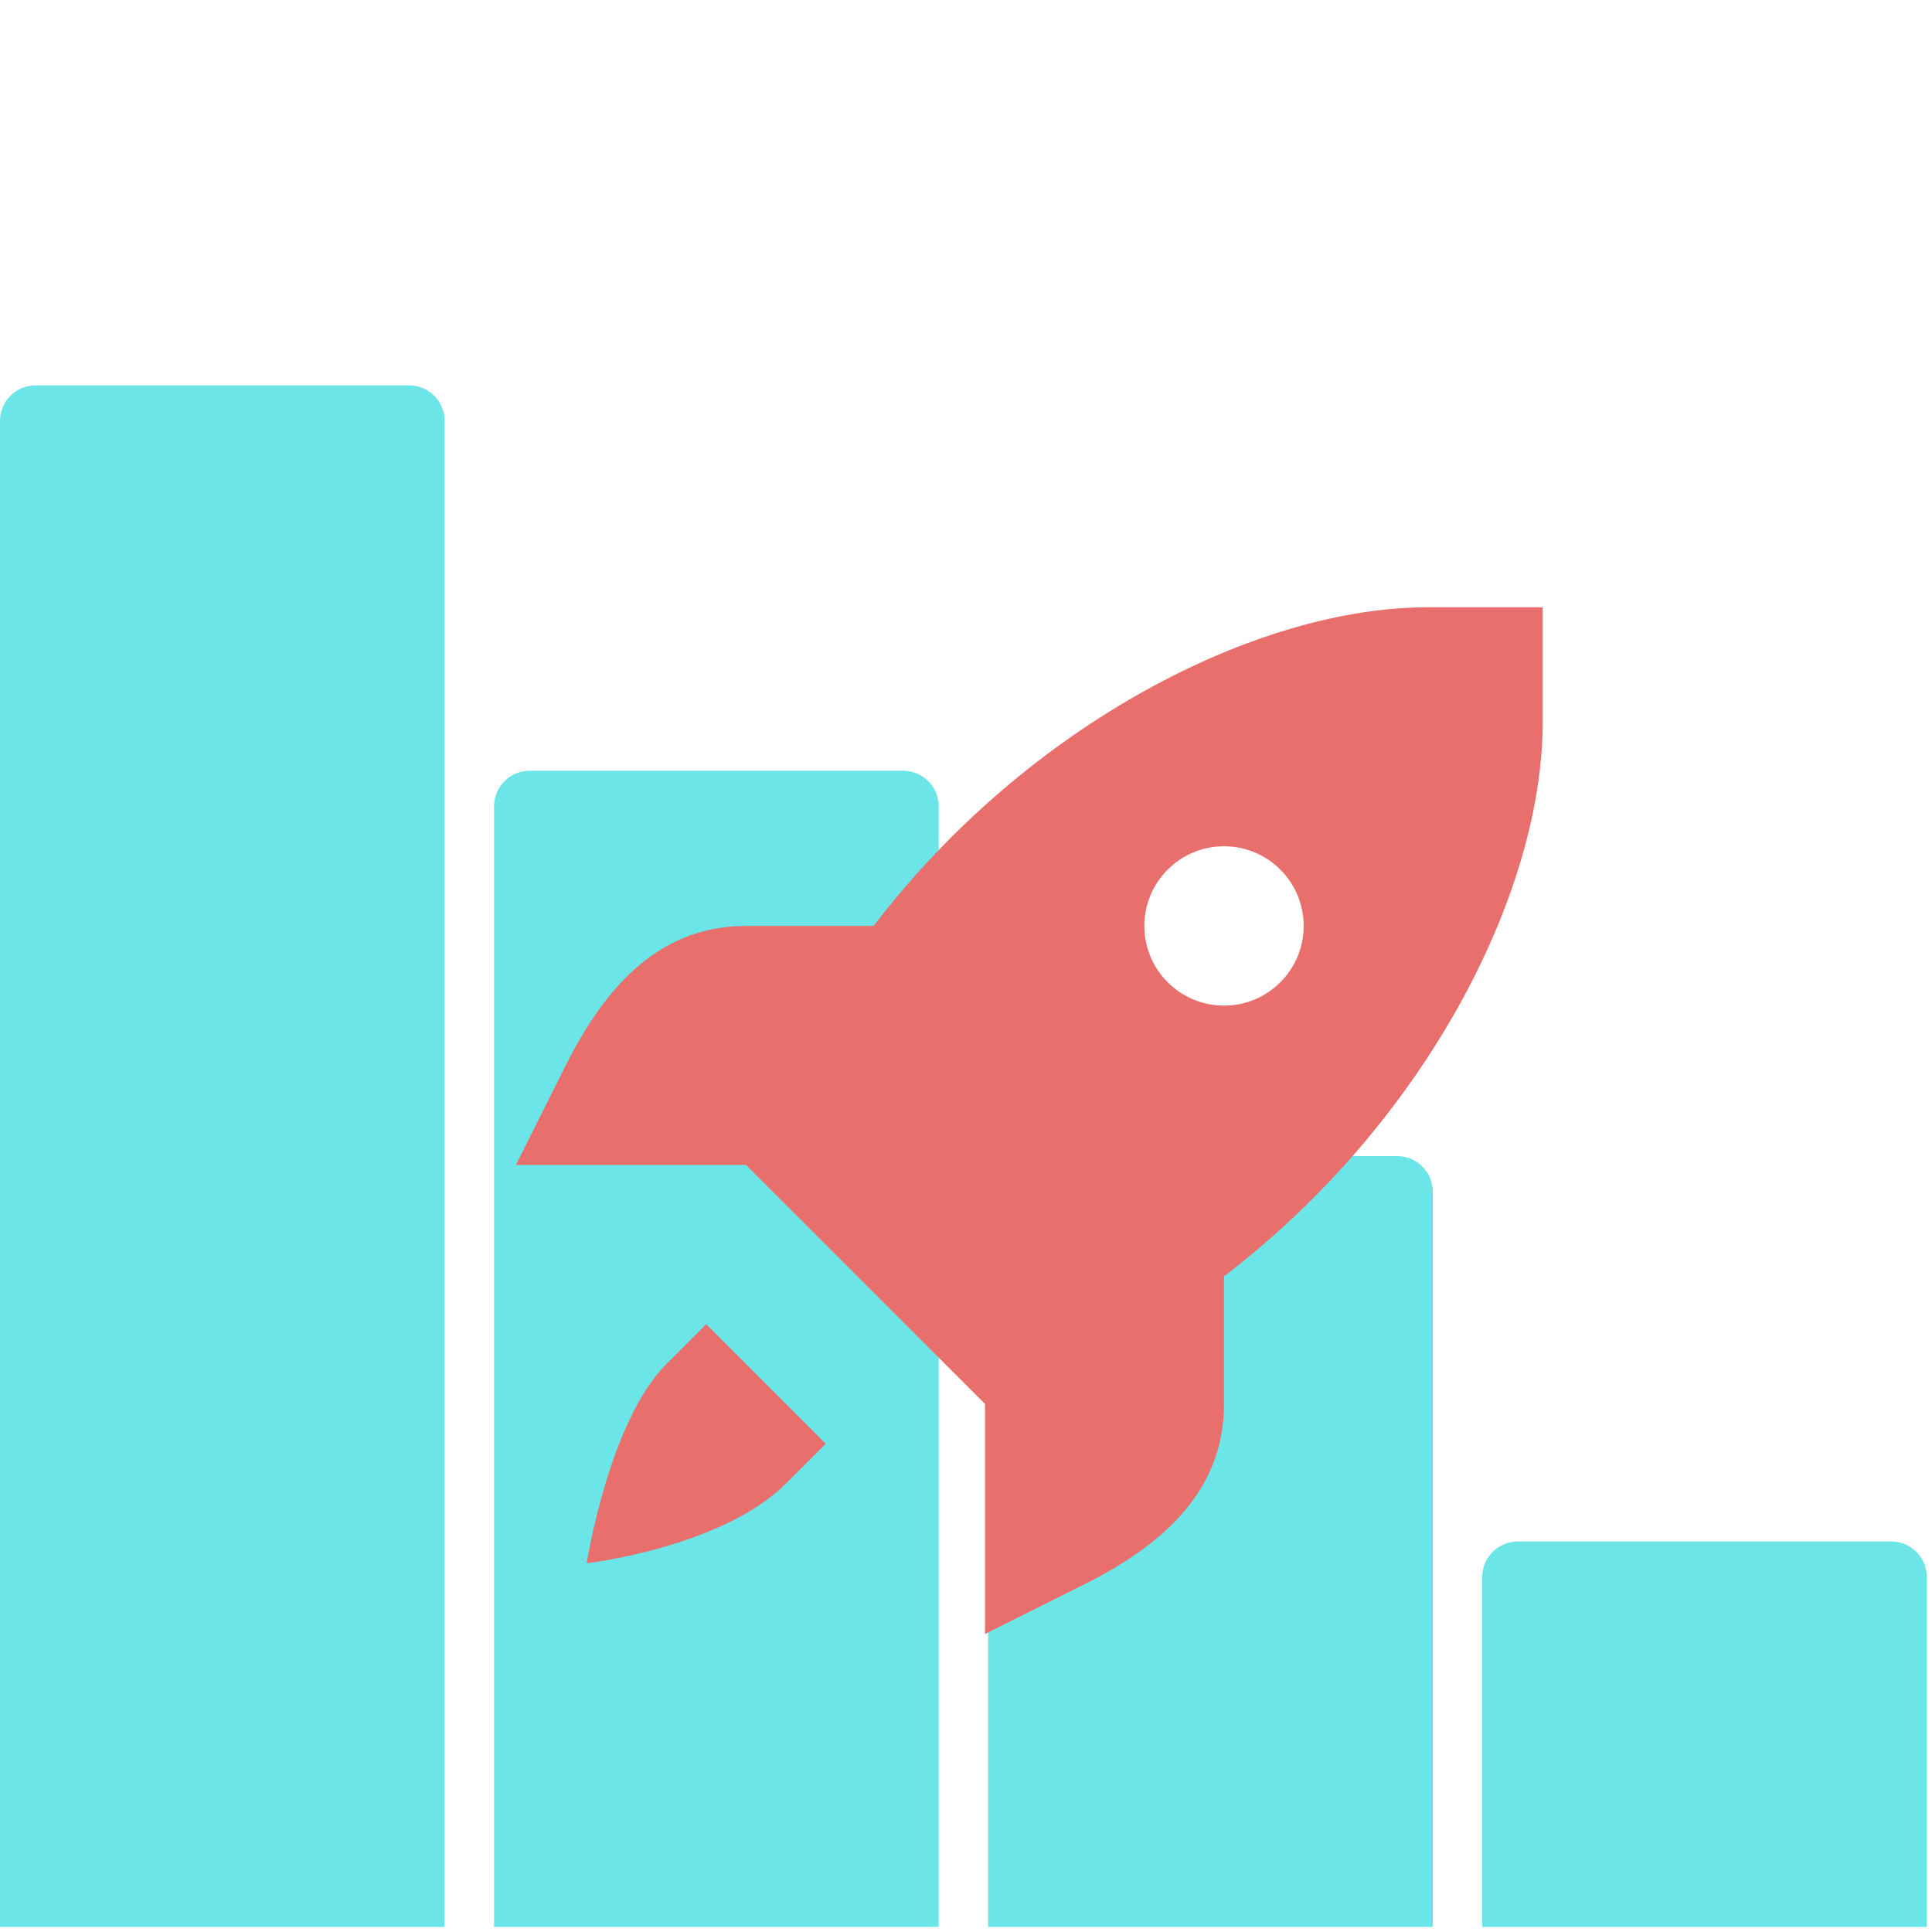
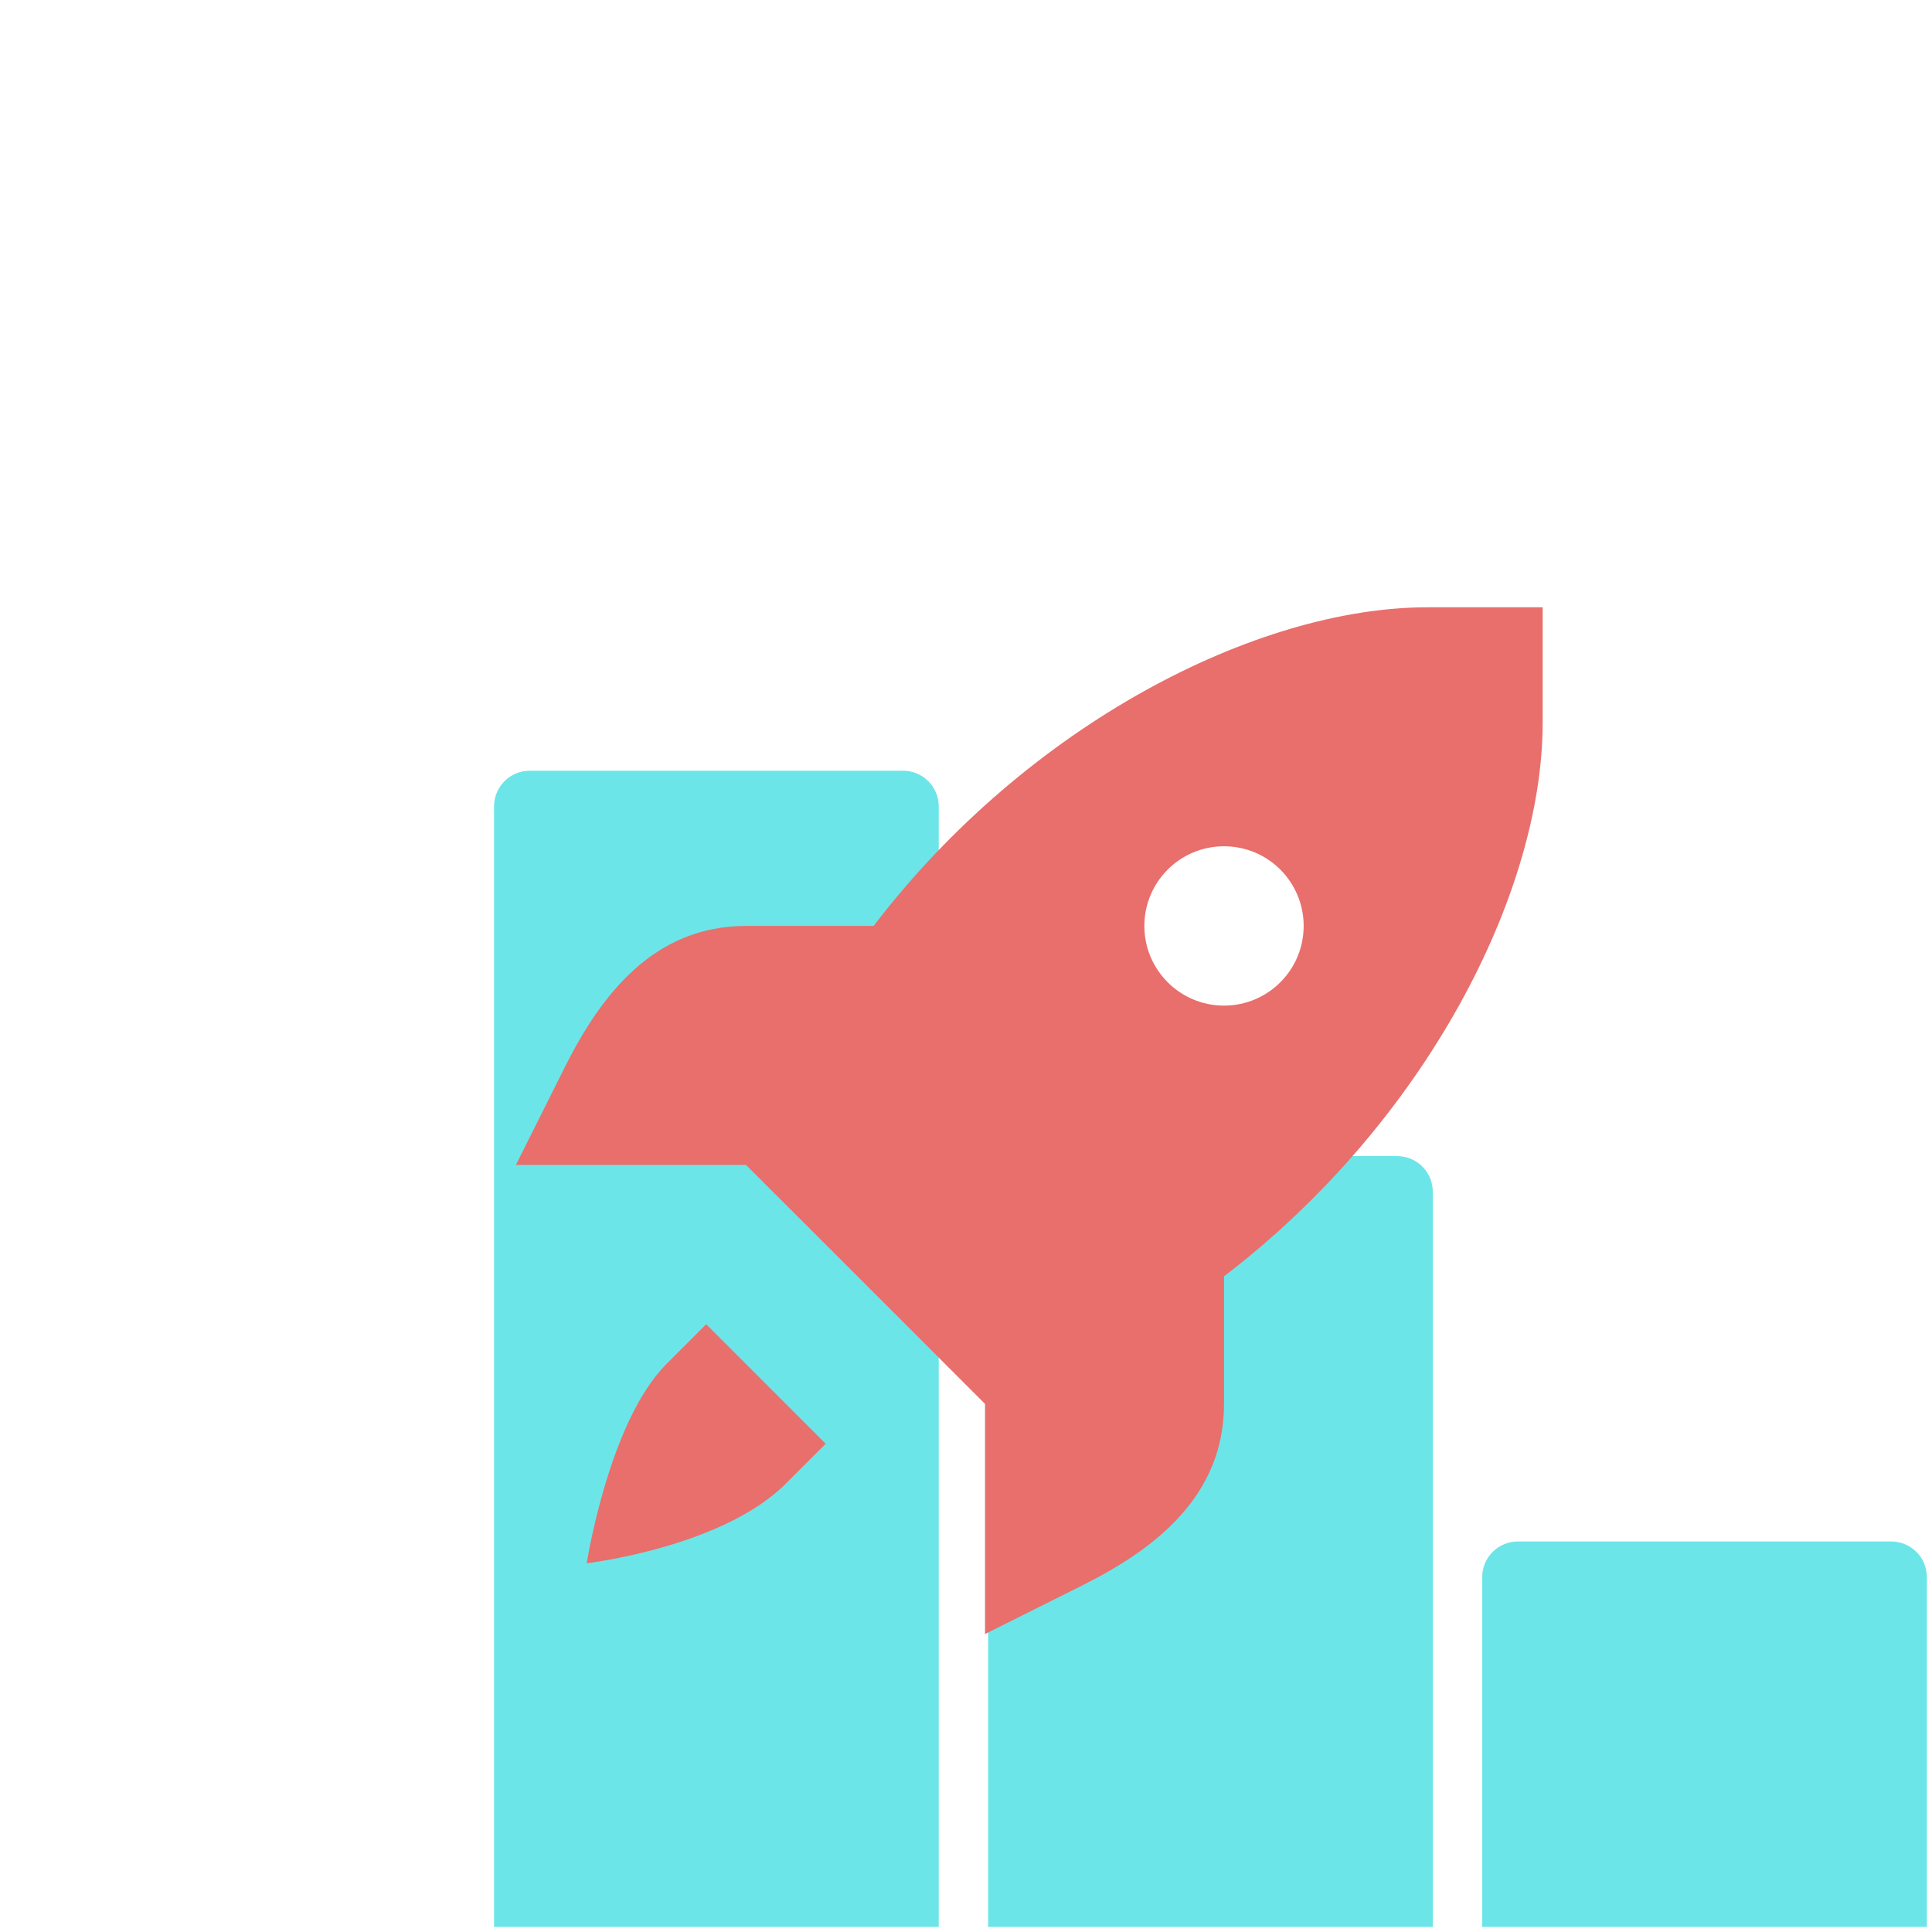
<svg xmlns="http://www.w3.org/2000/svg" width="375" zoomAndPan="magnify" viewBox="0 0 281.25 281.25" height="375" preserveAspectRatio="xMidYMid meet" version="1.0">
  <defs>
    <clipPath id="d4b3679cd6">
-       <path d="M 0 56.102 L 64.73 56.102 L 64.73 280.504 L 0 280.504 Z M 0 56.102 " clip-rule="nonzero" />
-     </clipPath>
+       </clipPath>
    <clipPath id="bc3bcc078a">
      <path d="M 71.922 112.199 L 136.656 112.199 L 136.656 280.504 L 71.922 280.504 Z M 71.922 112.199 " clip-rule="nonzero" />
    </clipPath>
    <clipPath id="18c77f8be0">
      <path d="M 143.848 168.301 L 208.578 168.301 L 208.578 280.504 L 143.848 280.504 Z M 143.848 168.301 " clip-rule="nonzero" />
    </clipPath>
    <clipPath id="54ab0ea959">
      <path d="M 215.77 224.402 L 280.504 224.402 L 280.504 280.504 L 215.77 280.504 Z M 215.77 224.402 " clip-rule="nonzero" />
    </clipPath>
    <clipPath id="6782445f9a">
      <path d="M 75 88.406 L 224.57 88.406 L 224.57 238 L 75 238 Z M 75 88.406 " clip-rule="nonzero" />
    </clipPath>
  </defs>
  <g clip-path="url(#d4b3679cd6)">
-     <path fill="#6ce5e8" d="M 5.18 56.102 L 59.551 56.102 C 59.895 56.102 60.23 56.133 60.562 56.199 C 60.898 56.266 61.219 56.363 61.535 56.496 C 61.848 56.625 62.148 56.785 62.43 56.973 C 62.711 57.16 62.973 57.375 63.215 57.617 C 63.453 57.859 63.668 58.121 63.859 58.402 C 64.047 58.684 64.207 58.984 64.336 59.297 C 64.469 59.609 64.566 59.934 64.633 60.27 C 64.699 60.602 64.73 60.938 64.73 61.277 L 64.73 280.504 C 64.73 280.844 64.699 281.18 64.633 281.512 C 64.566 281.844 64.469 282.168 64.336 282.484 C 64.207 282.797 64.047 283.098 63.859 283.379 C 63.668 283.66 63.453 283.922 63.215 284.164 C 62.973 284.402 62.711 284.617 62.43 284.809 C 62.148 284.996 61.848 285.156 61.535 285.285 C 61.219 285.418 60.898 285.516 60.562 285.582 C 60.23 285.648 59.895 285.68 59.551 285.68 L 5.18 285.68 C 4.84 285.68 4.5 285.648 4.168 285.582 C 3.836 285.516 3.512 285.418 3.195 285.285 C 2.883 285.156 2.586 284.996 2.301 284.809 C 2.02 284.617 1.758 284.402 1.516 284.164 C 1.277 283.922 1.062 283.66 0.871 283.379 C 0.684 283.098 0.523 282.797 0.395 282.484 C 0.266 282.168 0.164 281.848 0.098 281.512 C 0.031 281.18 0 280.844 0 280.504 L 0 61.277 C 0 60.938 0.031 60.602 0.098 60.27 C 0.164 59.934 0.266 59.609 0.395 59.297 C 0.523 58.984 0.684 58.684 0.871 58.402 C 1.062 58.121 1.277 57.859 1.516 57.617 C 1.758 57.375 2.02 57.16 2.301 56.973 C 2.586 56.785 2.883 56.625 3.195 56.496 C 3.512 56.363 3.836 56.266 4.168 56.199 C 4.5 56.133 4.84 56.102 5.18 56.102 Z M 5.18 56.102 " fill-opacity="1" fill-rule="nonzero" />
-   </g>
+     </g>
  <g clip-path="url(#bc3bcc078a)">
    <path fill="#6ce5e8" d="M 77.102 112.199 L 131.477 112.199 C 131.816 112.199 132.152 112.234 132.488 112.301 C 132.82 112.367 133.145 112.465 133.457 112.594 C 133.773 112.727 134.07 112.883 134.352 113.074 C 134.637 113.262 134.898 113.477 135.137 113.719 C 135.379 113.957 135.594 114.219 135.781 114.504 C 135.973 114.785 136.129 115.082 136.262 115.398 C 136.391 115.711 136.488 116.035 136.555 116.367 C 136.621 116.703 136.656 117.039 136.656 117.379 L 136.656 280.504 C 136.656 280.844 136.621 281.18 136.555 281.512 C 136.488 281.848 136.391 282.168 136.262 282.484 C 136.129 282.797 135.973 283.098 135.781 283.379 C 135.594 283.66 135.379 283.922 135.137 284.164 C 134.898 284.402 134.637 284.617 134.352 284.809 C 134.07 284.996 133.773 285.156 133.457 285.285 C 133.145 285.418 132.82 285.516 132.488 285.582 C 132.152 285.648 131.816 285.68 131.477 285.68 L 77.102 285.68 C 76.762 285.68 76.426 285.648 76.094 285.582 C 75.758 285.516 75.434 285.418 75.121 285.285 C 74.805 285.156 74.508 284.996 74.227 284.809 C 73.941 284.617 73.68 284.402 73.441 284.164 C 73.199 283.922 72.984 283.66 72.797 283.379 C 72.605 283.098 72.449 282.797 72.316 282.484 C 72.188 282.168 72.09 281.848 72.023 281.512 C 71.957 281.18 71.922 280.844 71.922 280.504 L 71.922 117.379 C 71.922 117.039 71.957 116.703 72.023 116.367 C 72.09 116.035 72.188 115.711 72.316 115.398 C 72.449 115.082 72.605 114.785 72.797 114.504 C 72.984 114.219 73.199 113.957 73.441 113.719 C 73.68 113.477 73.941 113.262 74.227 113.074 C 74.508 112.883 74.805 112.727 75.121 112.594 C 75.434 112.465 75.758 112.367 76.094 112.301 C 76.426 112.234 76.762 112.199 77.102 112.199 Z M 77.102 112.199 " fill-opacity="1" fill-rule="nonzero" />
  </g>
  <g clip-path="url(#18c77f8be0)">
    <path fill="#6ce5e8" d="M 149.027 168.301 L 203.398 168.301 C 203.738 168.301 204.078 168.336 204.41 168.402 C 204.742 168.469 205.066 168.566 205.383 168.695 C 205.695 168.824 205.996 168.984 206.277 169.176 C 206.559 169.363 206.82 169.578 207.062 169.816 C 207.301 170.059 207.516 170.32 207.707 170.602 C 207.895 170.887 208.055 171.184 208.184 171.496 C 208.312 171.812 208.414 172.137 208.48 172.469 C 208.547 172.805 208.578 173.141 208.578 173.48 L 208.578 280.504 C 208.578 280.844 208.547 281.18 208.48 281.512 C 208.414 281.848 208.312 282.168 208.184 282.484 C 208.055 282.797 207.895 283.098 207.707 283.379 C 207.516 283.66 207.301 283.922 207.062 284.164 C 206.82 284.402 206.559 284.617 206.277 284.809 C 205.996 284.996 205.695 285.156 205.383 285.285 C 205.066 285.418 204.742 285.516 204.41 285.582 C 204.078 285.648 203.738 285.68 203.398 285.68 L 149.027 285.68 C 148.688 285.68 148.348 285.648 148.016 285.582 C 147.684 285.516 147.359 285.418 147.043 285.285 C 146.73 285.156 146.43 284.996 146.148 284.809 C 145.867 284.617 145.605 284.402 145.363 284.164 C 145.125 283.922 144.91 283.66 144.719 283.379 C 144.531 283.098 144.371 282.797 144.242 282.484 C 144.109 282.168 144.012 281.848 143.945 281.512 C 143.879 281.18 143.848 280.844 143.848 280.504 L 143.848 173.48 C 143.848 173.141 143.879 172.805 143.945 172.469 C 144.012 172.137 144.109 171.812 144.242 171.496 C 144.371 171.184 144.531 170.887 144.719 170.602 C 144.91 170.32 145.125 170.059 145.363 169.816 C 145.605 169.578 145.867 169.363 146.148 169.176 C 146.43 168.984 146.73 168.824 147.043 168.695 C 147.359 168.566 147.684 168.469 148.016 168.402 C 148.348 168.336 148.688 168.301 149.027 168.301 Z M 149.027 168.301 " fill-opacity="1" fill-rule="nonzero" />
  </g>
  <g clip-path="url(#54ab0ea959)">
    <path fill="#6ce5e8" d="M 220.949 224.402 L 275.324 224.402 C 275.664 224.402 276 224.434 276.332 224.5 C 276.668 224.566 276.992 224.664 277.305 224.797 C 277.621 224.926 277.918 225.086 278.199 225.273 C 278.484 225.465 278.746 225.68 278.984 225.918 C 279.227 226.16 279.441 226.422 279.629 226.703 C 279.816 226.984 279.977 227.285 280.109 227.598 C 280.238 227.914 280.336 228.234 280.402 228.57 C 280.469 228.902 280.504 229.238 280.504 229.578 L 280.504 280.504 C 280.504 280.844 280.469 281.18 280.402 281.512 C 280.336 281.848 280.238 282.168 280.109 282.484 C 279.977 282.797 279.816 283.098 279.629 283.379 C 279.441 283.66 279.227 283.922 278.984 284.164 C 278.746 284.402 278.484 284.617 278.199 284.809 C 277.918 284.996 277.621 285.156 277.305 285.285 C 276.992 285.418 276.668 285.516 276.332 285.582 C 276 285.648 275.664 285.68 275.324 285.68 L 220.949 285.68 C 220.609 285.68 220.273 285.648 219.938 285.582 C 219.605 285.516 219.281 285.418 218.969 285.285 C 218.652 285.156 218.355 284.996 218.07 284.809 C 217.789 284.617 217.527 284.402 217.289 284.164 C 217.047 283.922 216.832 283.66 216.645 283.379 C 216.453 283.098 216.297 282.797 216.164 282.484 C 216.035 282.168 215.938 281.848 215.871 281.512 C 215.805 281.18 215.77 280.844 215.77 280.504 L 215.77 229.578 C 215.77 229.238 215.805 228.902 215.871 228.57 C 215.938 228.234 216.035 227.914 216.164 227.598 C 216.297 227.285 216.453 226.984 216.645 226.703 C 216.832 226.422 217.047 226.16 217.289 225.918 C 217.527 225.68 217.789 225.465 218.07 225.273 C 218.355 225.086 218.652 224.926 218.969 224.797 C 219.281 224.664 219.605 224.566 219.938 224.5 C 220.273 224.434 220.609 224.402 220.949 224.402 Z M 220.949 224.402 " fill-opacity="1" fill-rule="nonzero" />
  </g>
  <g clip-path="url(#6782445f9a)">
    <path fill="#e86f6c" d="M 207.812 88.406 C 182.945 88.406 149.582 105.465 127.176 134.793 L 108.602 134.793 C 95.184 134.793 87.488 144.812 82.195 155.406 L 75.102 169.586 L 108.602 169.586 L 126 186.98 L 143.395 204.375 L 143.395 237.875 L 157.574 230.785 C 168.168 225.488 178.184 217.797 178.184 204.375 L 178.184 185.801 C 207.516 163.395 224.574 130.031 224.574 105.168 L 224.574 88.406 Z M 178.184 123.195 C 184.59 123.195 189.781 128.387 189.781 134.793 C 189.781 141.199 184.59 146.391 178.184 146.391 C 171.781 146.391 166.59 141.199 166.59 134.793 C 166.59 128.387 171.781 123.195 178.184 123.195 Z M 102.805 192.777 L 97.008 198.578 C 88.633 206.953 85.41 227.57 85.41 227.57 C 85.41 227.57 105.102 225.273 114.402 215.973 L 120.199 210.176 Z M 102.805 192.777 " fill-opacity="1" fill-rule="nonzero" />
  </g>
</svg>